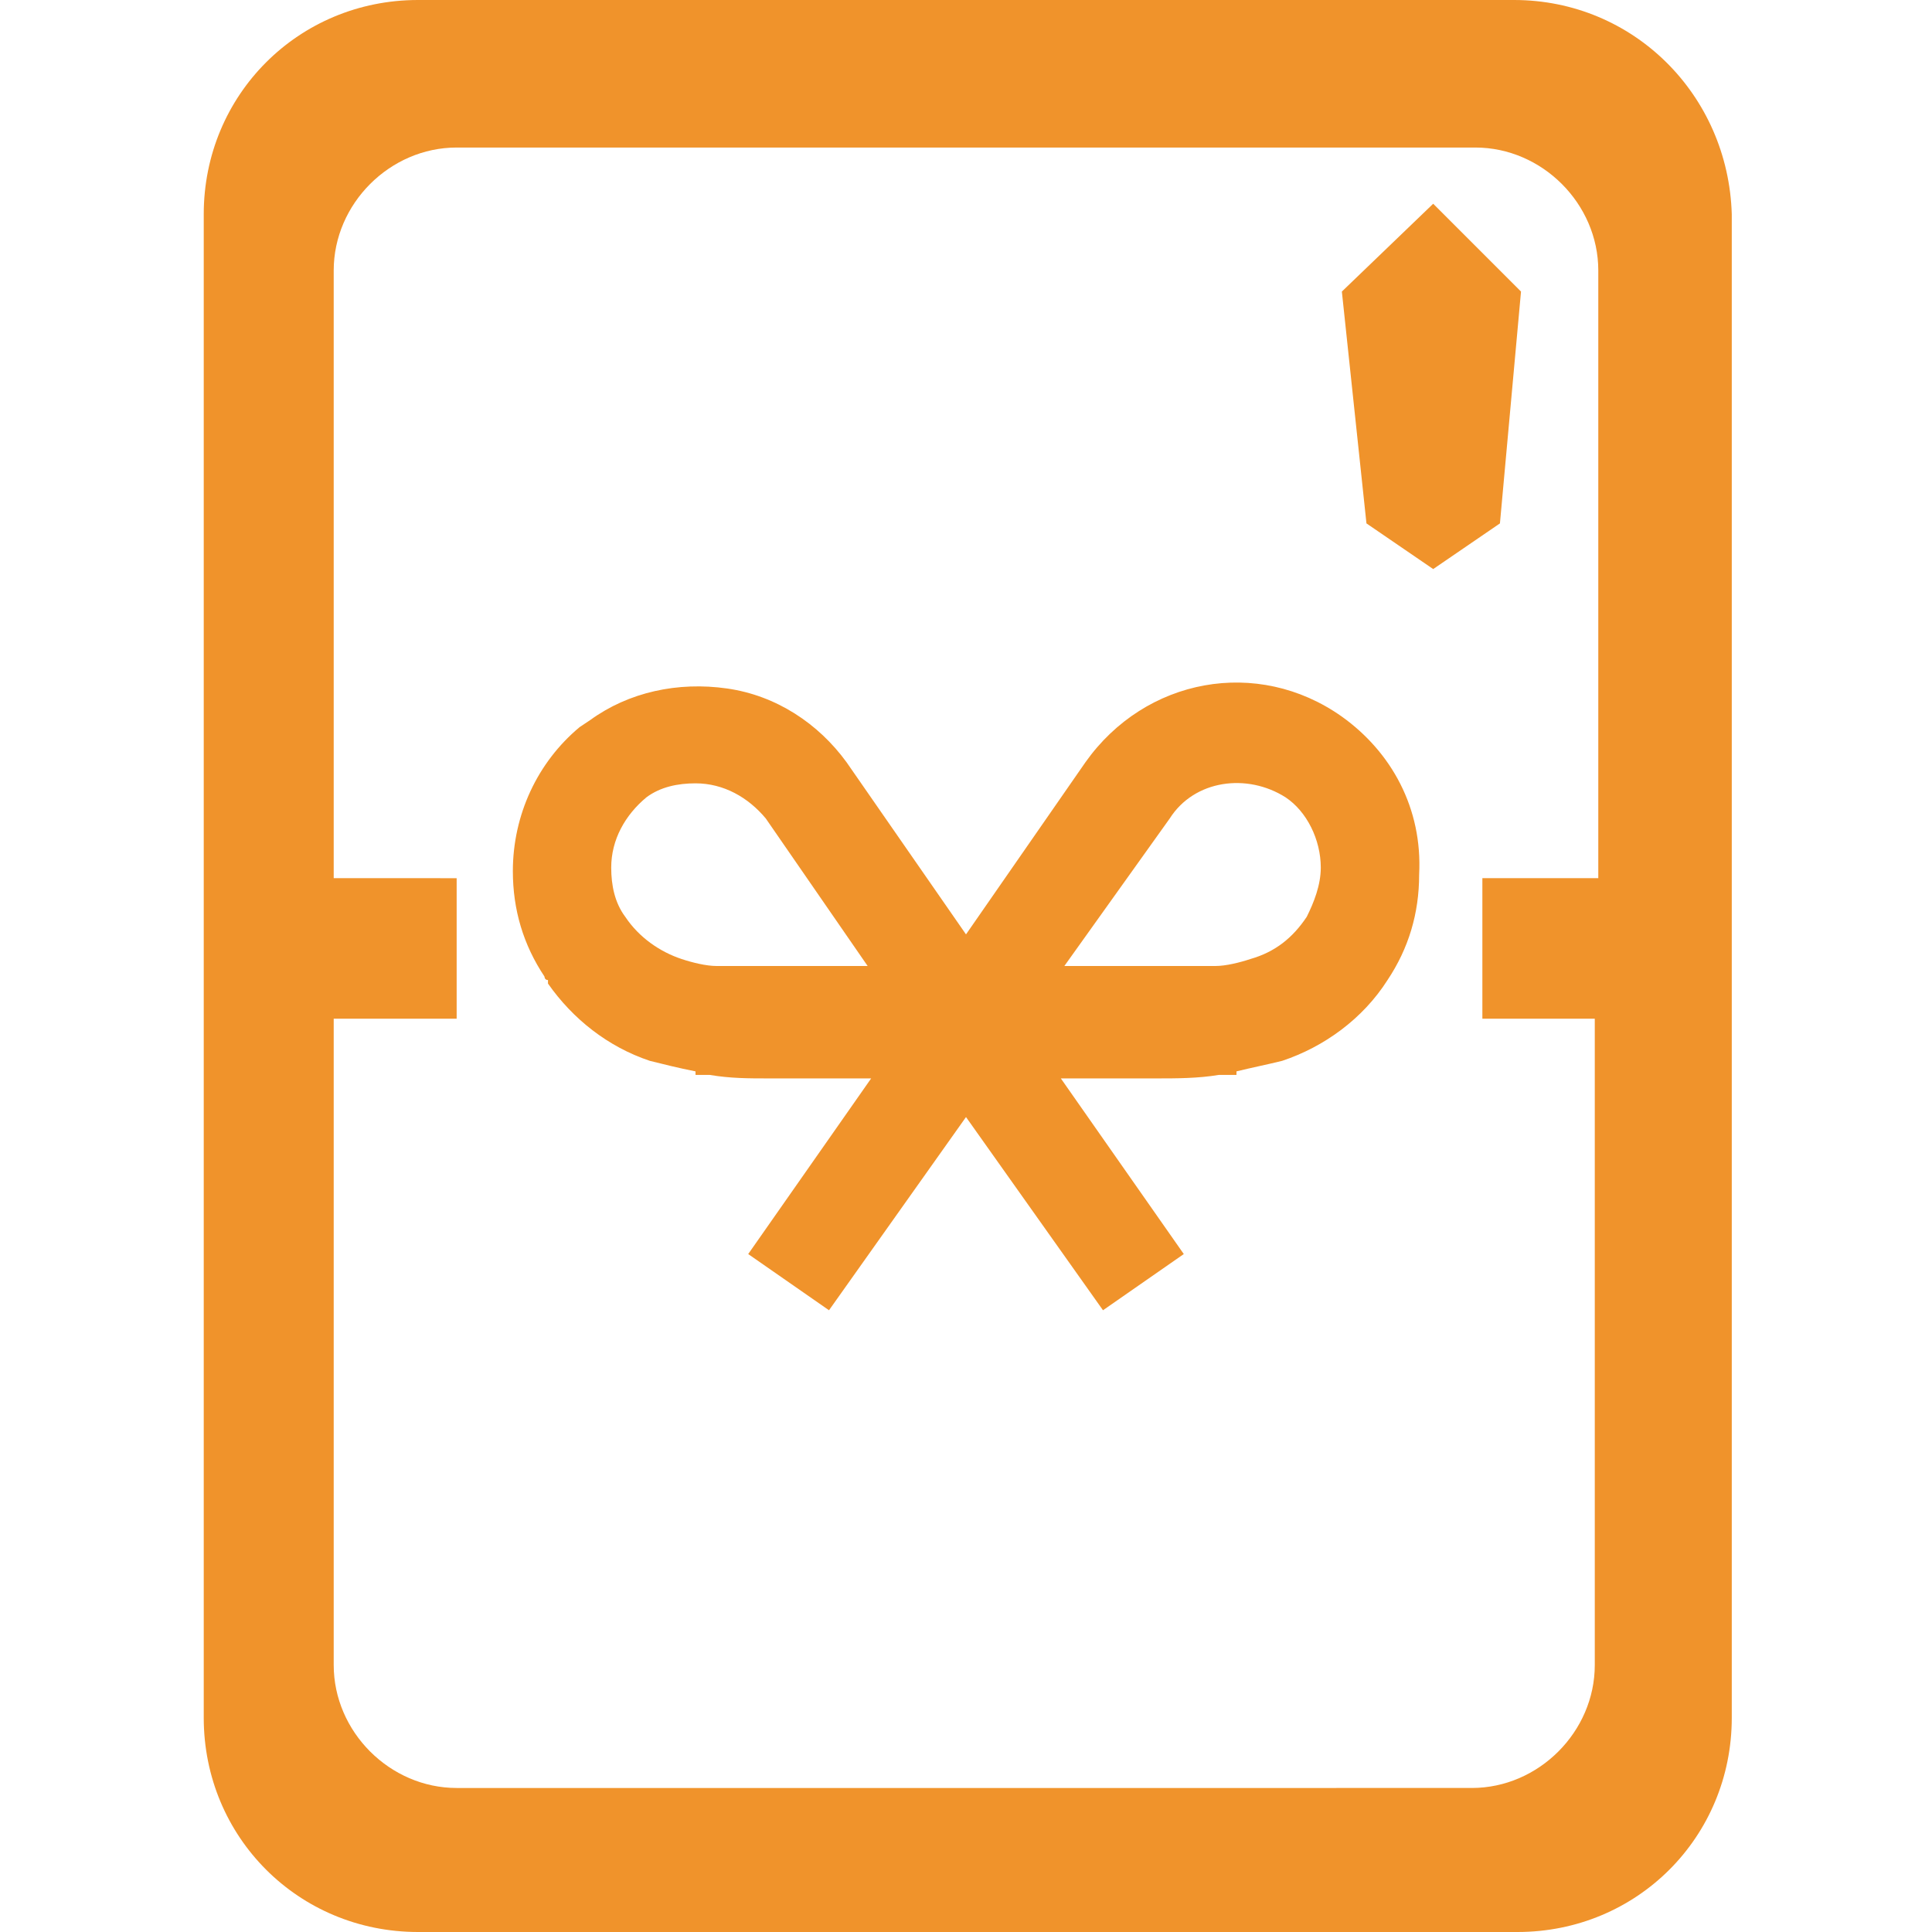
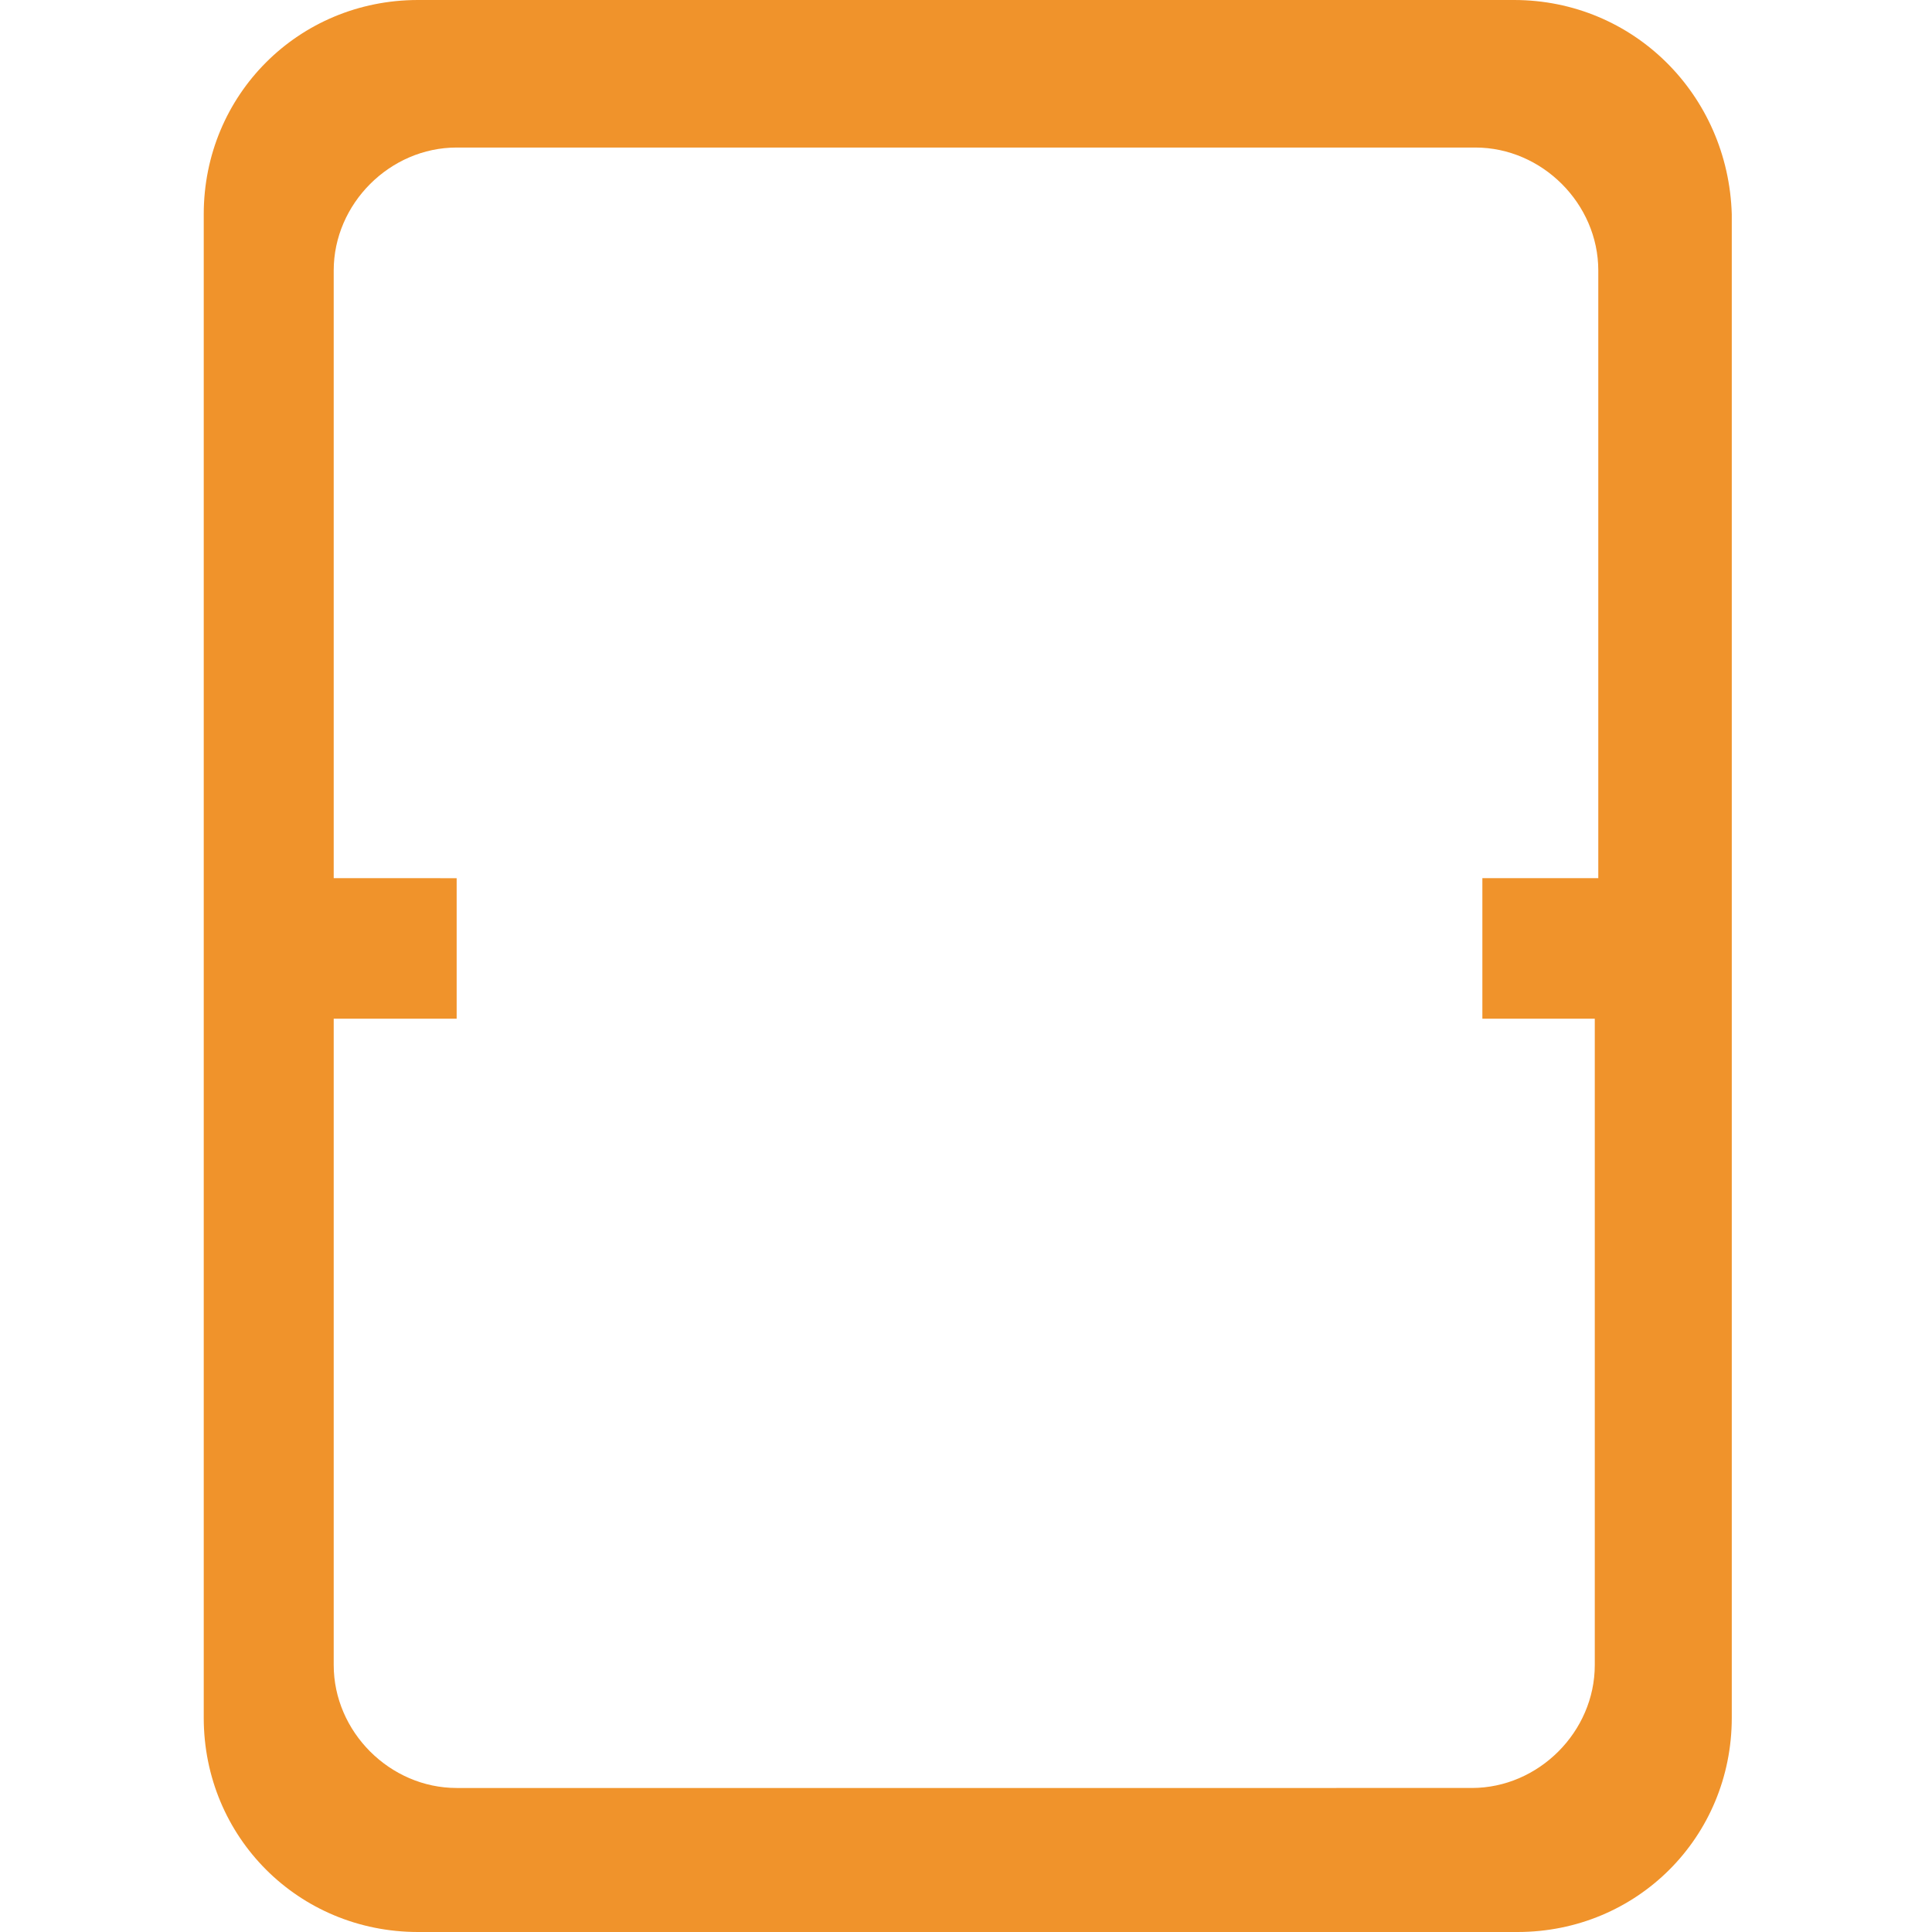
<svg xmlns="http://www.w3.org/2000/svg" version="1.1" id="レイヤー_1" x="0px" y="0px" viewBox="0 0 55 55" style="enable-background:new 0 0 55 55;" xml:space="preserve">
  <style type="text/css">
	.st0{fill:#FFFFFF;}
	.st1{fill:#F0932B;}
</style>
  <g>
    <rect class="st0" width="55" height="55" />
    <g>
      <g id="レイヤー_2_00000178923543205590312070000016938344364302904980_">
        <g>
          <g id="レイヤー_2-2_00000050646745185102393810000015982736055599712944_">
            <g>
              <g>
-                 <path class="st1" d="M38.2,20.4c-2.4-1.7-5.6-1.1-7.3,1.3l-3.4,4.9l-3.4-4.9c-0.8-1.1-2-1.9-3.4-2.1         c-1.4-0.2-2.8,0.1-3.9,0.9l-0.3,0.2l0,0c-1.2,1-1.9,2.5-1.9,4.1c0,1.1,0.3,2.1,0.9,3c0,0,0,0.1,0.1,0.1l0,0.1l0,0         c0.7,1,1.7,1.8,2.9,2.2c0.4,0.1,0.8,0.2,1.3,0.3v0.1l0.4,0c0.6,0.1,1.1,0.1,1.7,0.1c0.7,0,1.4,0,2.1,0c0.3,0,0.6,0,0.8,0         l-3.5,5l2.3,1.6l3.9-5.5l3.9,5.5l2.3-1.6l-3.5-5c0.3,0,0.6,0,0.8,0c0.7,0,1.3,0,1.9,0c0.6,0,1.2,0,1.8-0.1l0.5,0v-0.1         c0.4-0.1,0.9-0.2,1.3-0.3c1.2-0.4,2.3-1.2,3-2.3c0.6-0.9,0.9-1.9,0.9-3C40.5,23,39.6,21.4,38.2,20.4z M36.6,22.7         c0.6,0.4,1,1.2,1,2c0,0.5-0.2,1-0.4,1.4l0,0c-0.4,0.6-0.9,1-1.6,1.2c-0.3,0.1-0.7,0.2-1,0.2h-4.3l3-4.2         C34,22.2,35.5,22,36.6,22.7z M24.7,27.5h-4.3c-0.3,0-0.7-0.1-1-0.2c-0.6-0.2-1.2-0.6-1.6-1.2c-0.3-0.4-0.4-0.9-0.4-1.4         c0-0.8,0.4-1.5,1-2c0.4-0.3,0.9-0.4,1.4-0.4c0,0,0,0,0,0c0.8,0,1.5,0.4,2,1L24.7,27.5z" />
-               </g>
+                 </g>
            </g>
-             <polygon class="st1" points="40.8,16.2 42.7,14.9 43.3,8.3 40.8,5.8 38.2,8.3 38.9,14.9      " />
          </g>
        </g>
      </g>
      <path class="st1" d="M43.1,0H11.9C8.5,0,5.8,2.7,5.8,6.1v42.8c0,3.4,2.7,6.1,6.1,6.1h31.3c3.4,0,6.1-2.7,6.1-6.1V29v-4V6.1    C49.2,2.7,46.5,0,43.1,0z M42.2,25v4h3.2v1.9v16.5c0,1.9-1.6,3.5-3.5,3.5H13c-1.9,0-3.5-1.6-3.5-3.5V31v-2H13v-4H9.5V7.7    c0-1.9,1.6-3.5,3.5-3.5h29c1.9,0,3.5,1.6,3.5,3.5V25H42.2z" />
    </g>
  </g>
  <g>
</g>
  <g>
</g>
  <g>
</g>
  <g>
</g>
  <g>
</g>
  <g>
</g>
  <g>
</g>
  <g>
</g>
  <g>
</g>
  <g>
</g>
  <g>
</g>
  <g>
</g>
  <g>
</g>
  <g>
</g>
  <g>
</g>
</svg>